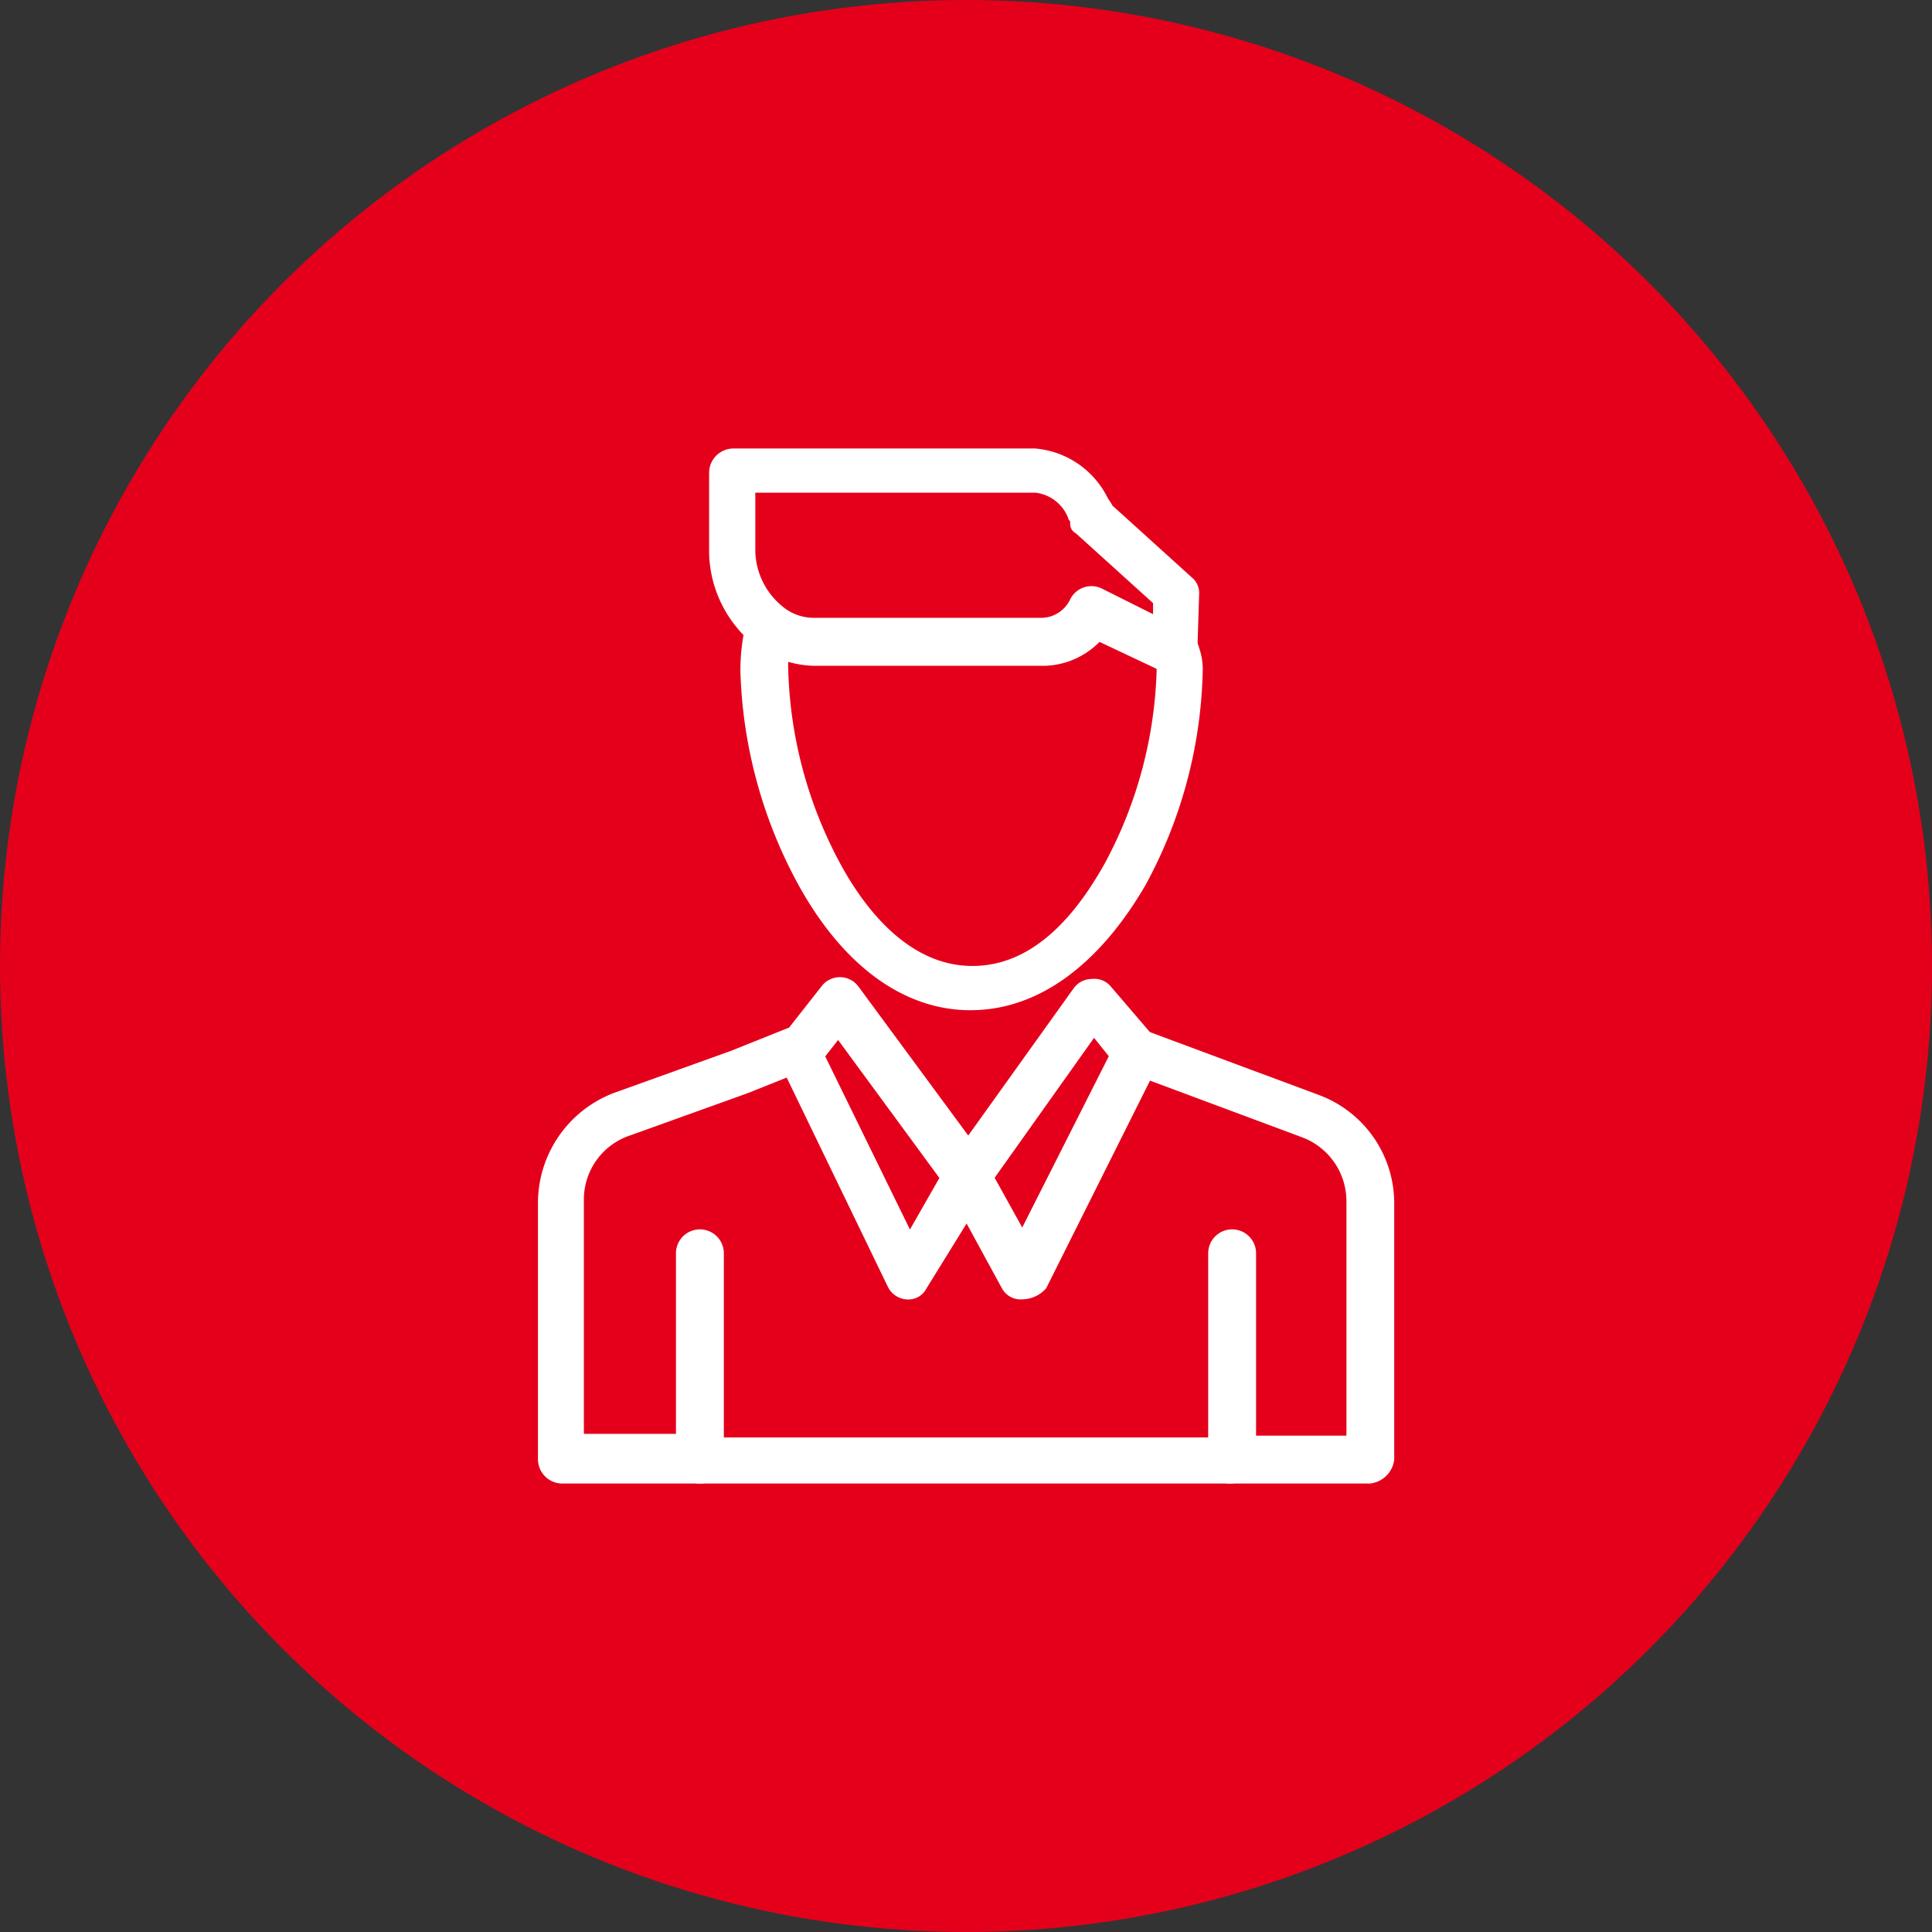
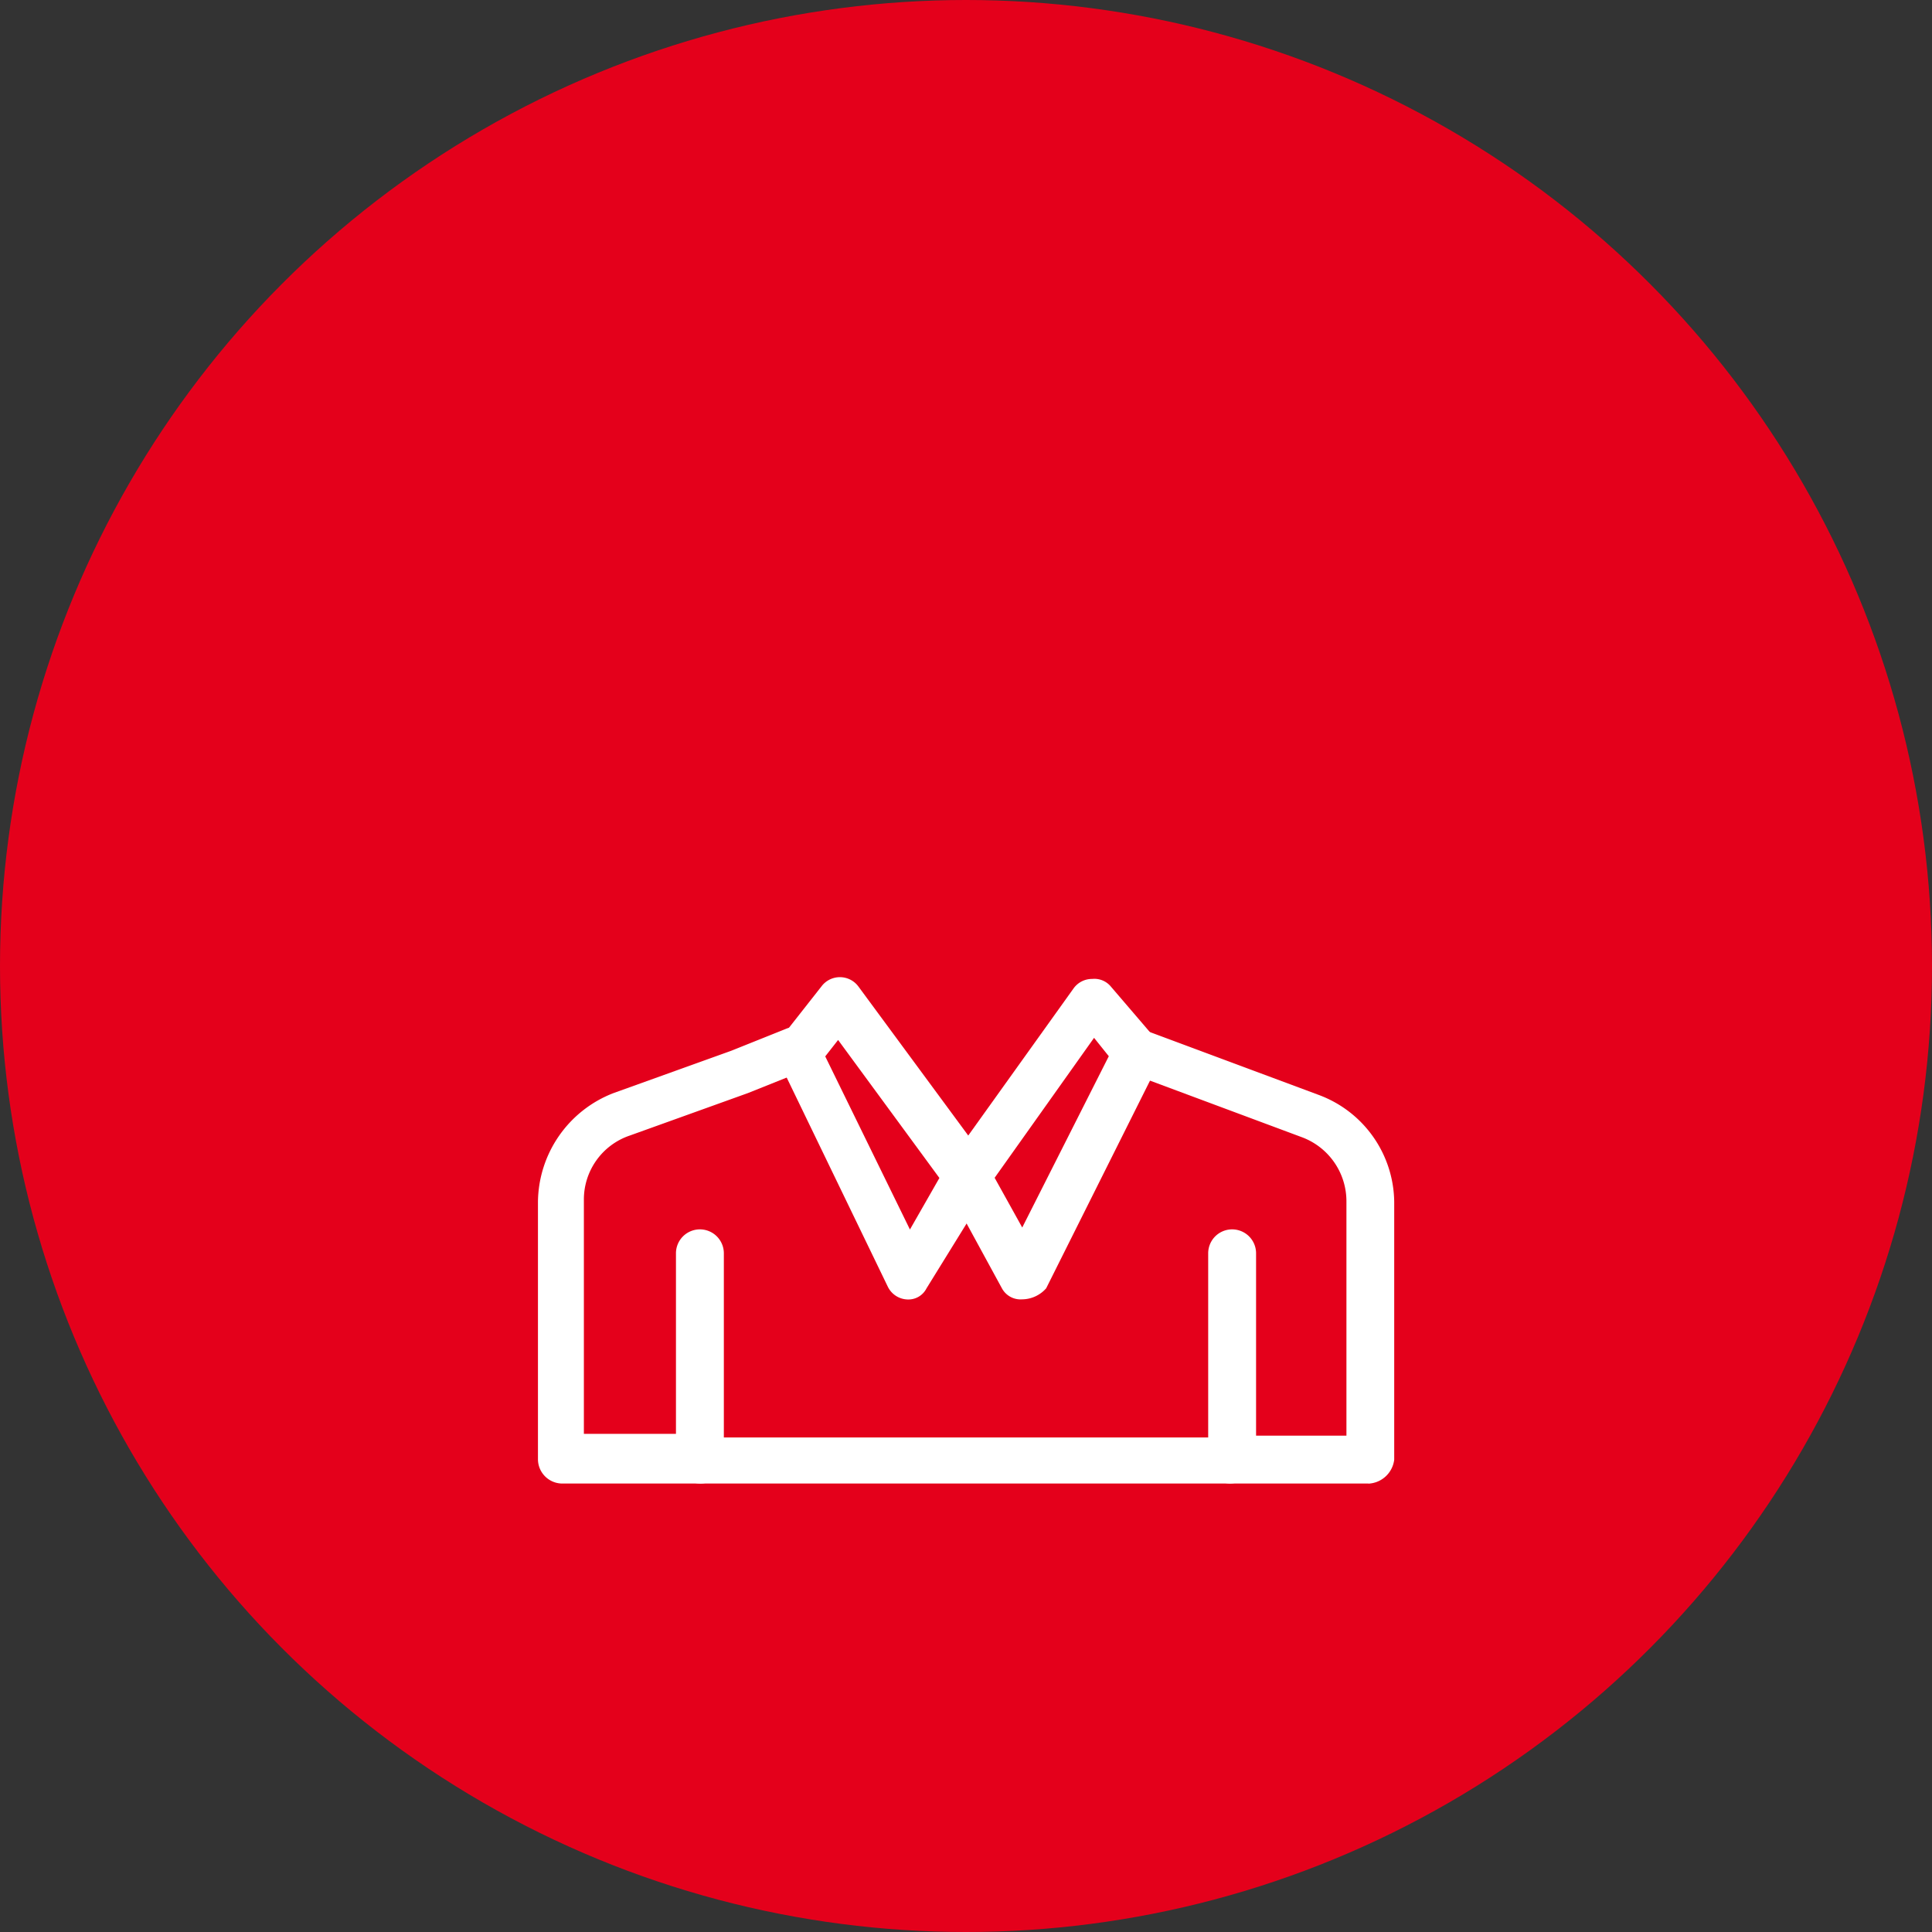
<svg xmlns="http://www.w3.org/2000/svg" width="56" height="56" viewBox="0 0 56 56">
  <rect x="0" y="0" width="56" height="56" fill="#333333" stroke="none" />
  <g id="Group_532" data-name="Group 532" transform="translate(-5155 -4559)">
    <circle id="Ellipse_9" data-name="Ellipse 9" cx="28" cy="28" r="28" transform="translate(5155 4559)" fill="#e4001b" />
    <g id="Group_497" data-name="Group 497" transform="translate(2027.695 -493.523)">
      <path id="Path_1025" data-name="Path 1025" d="M911.592,59.524h-4a.707.707,0,0,1-.694-.694V51.357a3.418,3.418,0,0,1,2.189-3.15L912.5,46.98l1.6-.641a.65.65,0,0,1,.854.374.7.7,0,0,1-.374.854l-1.6.641-3.416,1.228a1.956,1.956,0,0,0-1.335,1.868v6.78h3.363a.707.707,0,0,1,.694.694.688.688,0,0,1-.694.747" transform="translate(2236 5036)" fill="#fff" />
      <path id="Path_1026" data-name="Path 1026" d="M945.922,59.572h-4a.694.694,0,0,1,0-1.388h3.363V51.4A1.981,1.981,0,0,0,944,49.536l-5.017-1.869a.659.659,0,1,1,.481-1.227l5.018,1.868a3.348,3.348,0,0,1,2.188,3.1v7.473a.791.791,0,0,1-.747.694" transform="translate(2221.047 5035.952)" fill="#fff" />
      <path id="Path_1027" data-name="Path 1027" d="M930.549,64.781H915.175a.707.707,0,0,1-.694-.694V58.108a.694.694,0,0,1,1.388,0v5.338h14.039V58.108a.694.694,0,1,1,1.388,0V64.14a.791.791,0,0,1-.747.641" transform="translate(2232.417 5030.743)" fill="#fff" />
      <path id="Path_1028" data-name="Path 1028" d="M931.473,52.945a.613.613,0,0,1-.587-.32l-1.6-2.936a.656.656,0,0,1,.053-.694l3.63-5.071a.657.657,0,0,1,.534-.266.62.62,0,0,1,.534.213l1.281,1.495a.749.749,0,0,1,.107.747l-3.256,6.512a.938.938,0,0,1-.694.32m-.8-3.523.8,1.441,2.509-4.965-.427-.533Z" transform="translate(2225.46 5037.24)" fill="#fff" />
      <path id="Path_1029" data-name="Path 1029" d="M923.816,52.9h0a.657.657,0,0,1-.587-.374l-3.149-6.512a.655.655,0,0,1,.053-.694l1.175-1.495a.667.667,0,0,1,1.068,0l3.737,5.071a.742.742,0,0,1,.053.748l-1.815,2.936a.587.587,0,0,1-.534.32m-2.4-7.046,2.455,5.018.854-1.494-2.936-4Z" transform="translate(2229.808 5037.289)" fill="#fff" />
-       <path id="Path_1030" data-name="Path 1030" d="M924.694,34.858c-1.975,0-3.737-1.335-5.018-3.683a13.744,13.744,0,0,1-1.655-6.139,5.825,5.825,0,0,1,.16-1.388.68.68,0,1,1,1.335.266,4,4,0,0,0-.107,1.121,12.542,12.542,0,0,0,1.494,5.551c.748,1.388,2.029,2.989,3.844,2.989,1.869,0,3.1-1.655,3.844-2.989a12.542,12.542,0,0,0,1.494-5.551,1.042,1.042,0,0,0-.053-.374.66.66,0,1,1,1.281-.32,1.948,1.948,0,0,1,.107.747,13.565,13.565,0,0,1-1.655,6.139c-1.335,2.3-3.1,3.63-5.071,3.63" transform="translate(2230.745 5046.947)" fill="#fff" />
-       <path id="Path_1031" data-name="Path 1031" d="M929.807,21.089a.4.4,0,0,1-.267-.053l-1.922-.908a2.315,2.315,0,0,1-1.6.694h-6.673a3,3,0,0,1-1.708-.587,3.526,3.526,0,0,1-1.335-2.669V15.217a.707.707,0,0,1,.694-.694h8.755a2.587,2.587,0,0,1,2.081,1.388c.054.107.107.16.16.266l2.3,2.082a.581.581,0,0,1,.214.481l-.054,1.708a.586.586,0,0,1-.32.533.751.751,0,0,1-.32.107m-12.171-5.232v1.655a2.132,2.132,0,0,0,.8,1.6,1.414,1.414,0,0,0,.907.32h6.619a.935.935,0,0,0,.8-.534.687.687,0,0,1,.908-.32l1.495.748v-.32l-2.242-2.028a.293.293,0,0,1-.16-.267v-.053c0-.053-.054-.053-.054-.107a1.162,1.162,0,0,0-.96-.747h-8.114Z" transform="translate(2231.557 5051)" fill="#fff" />
    </g>
  </g>
</svg>